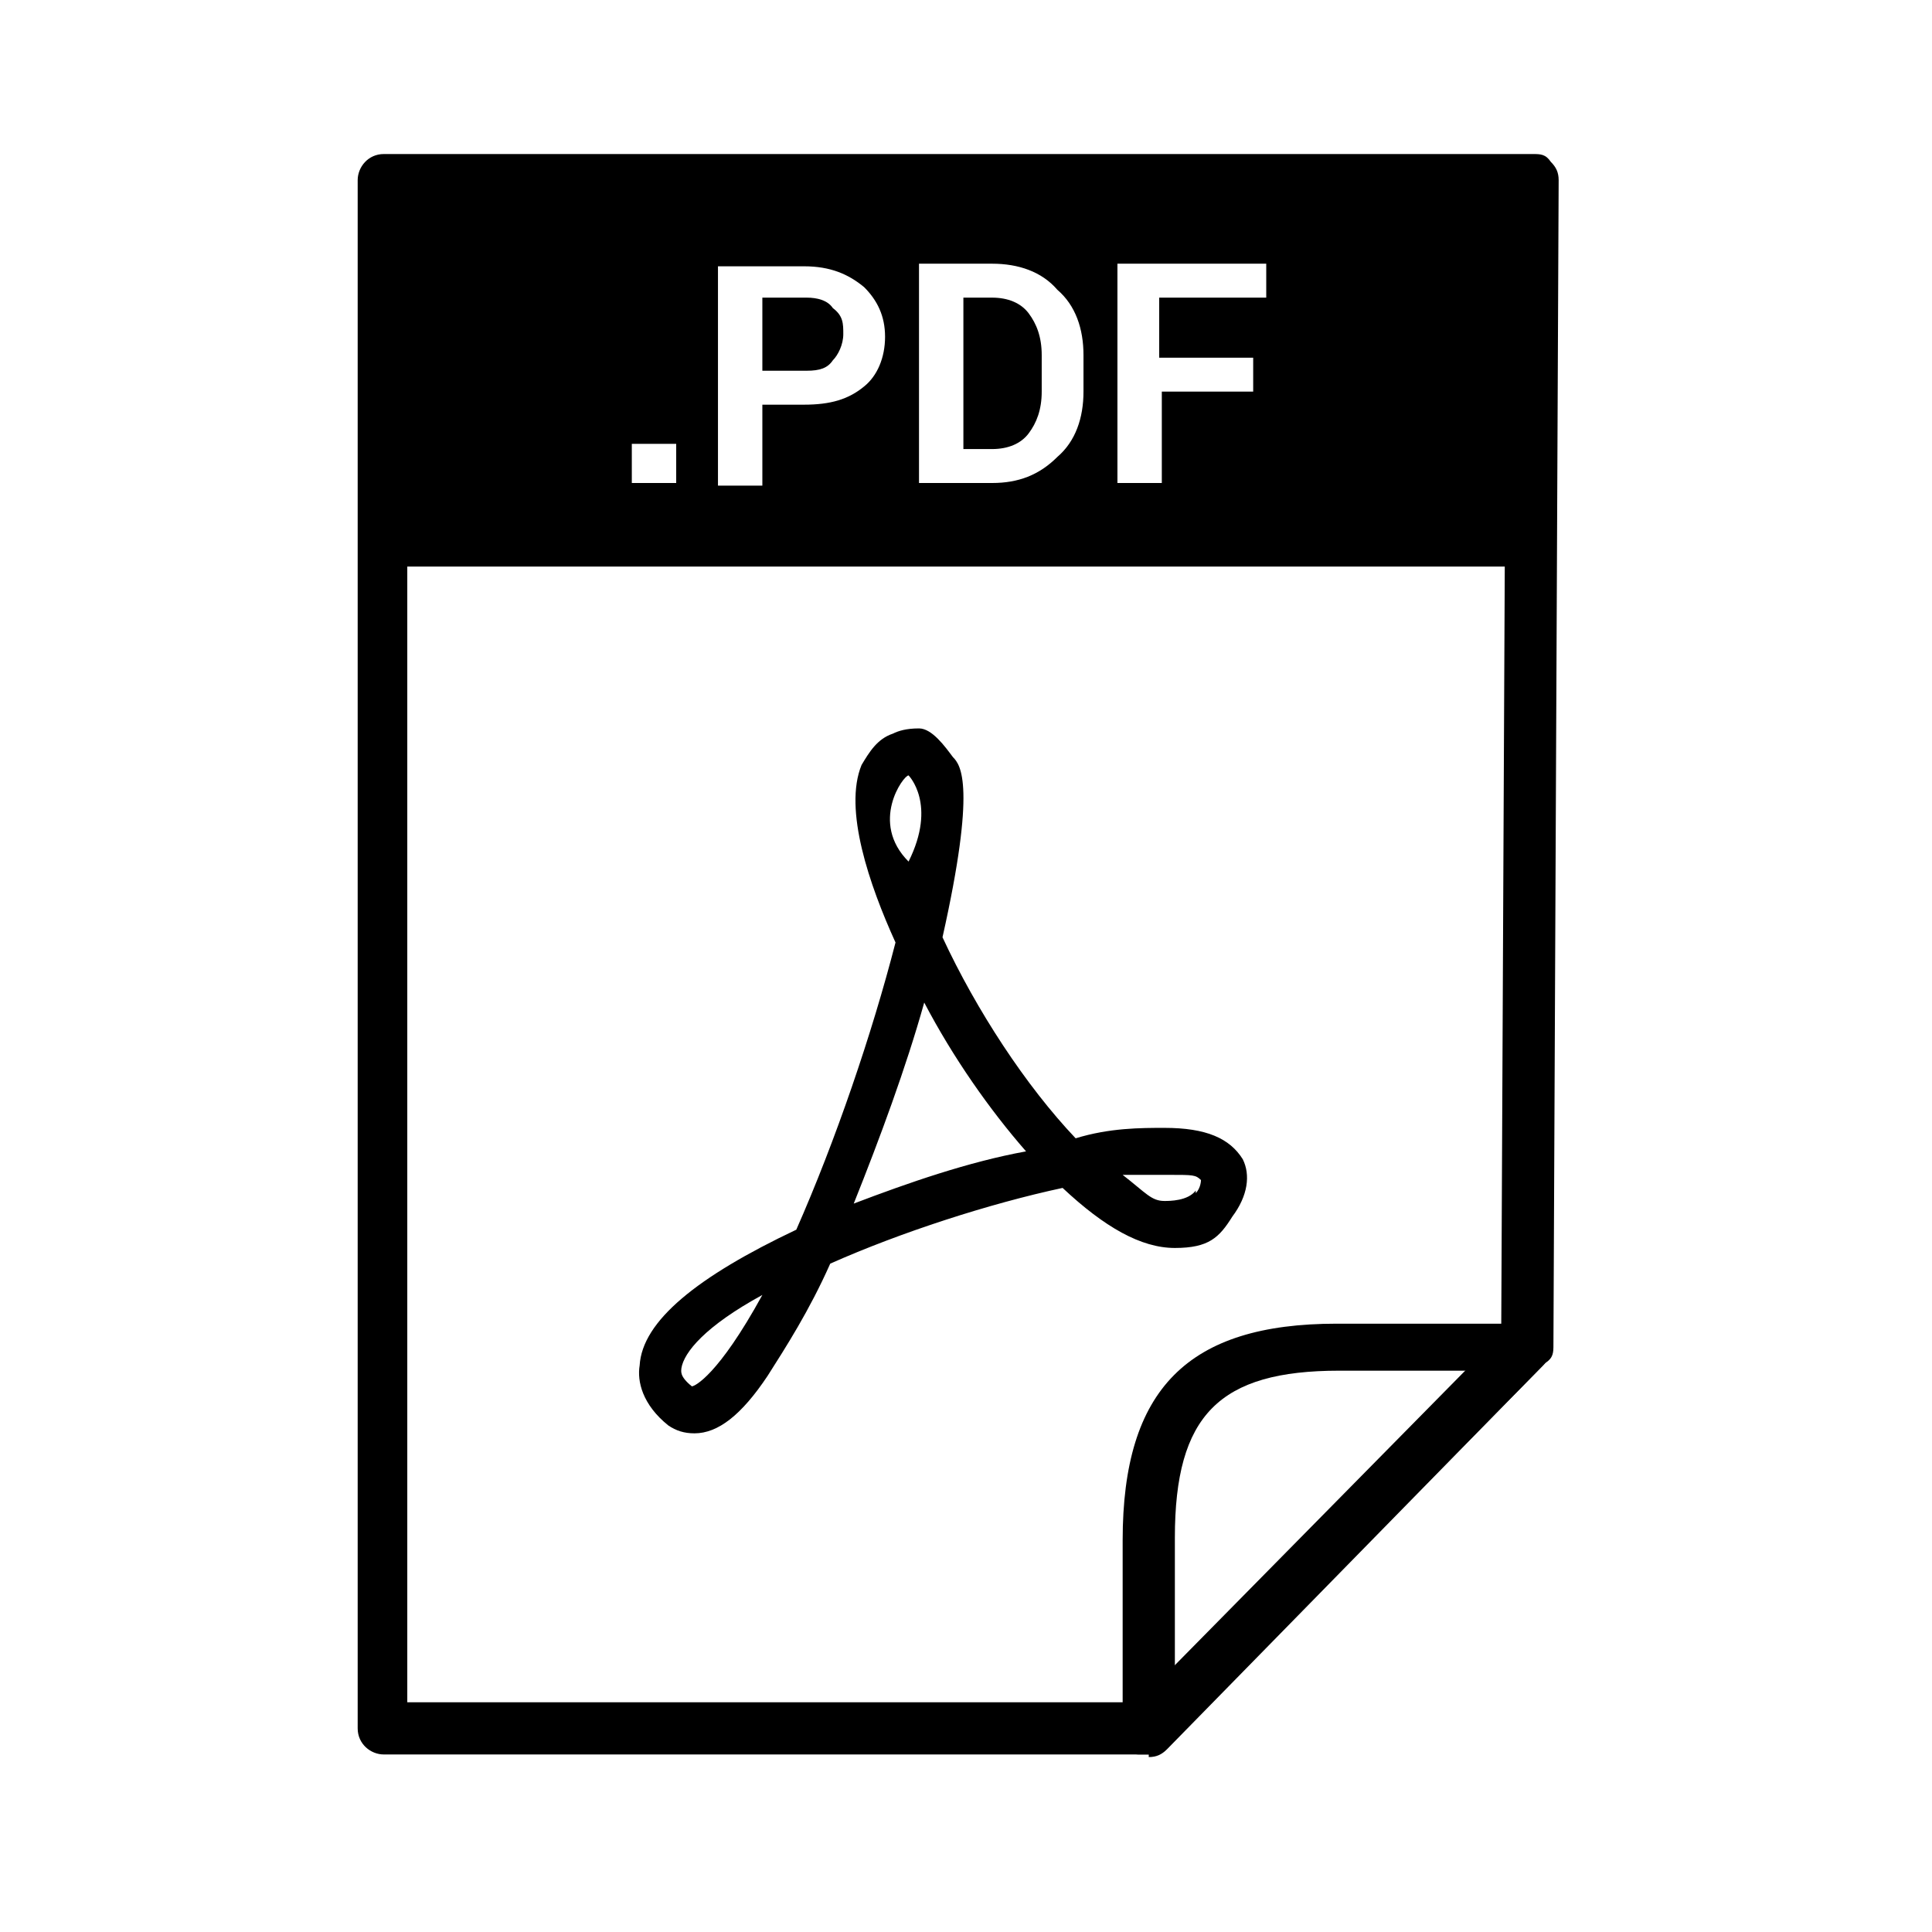
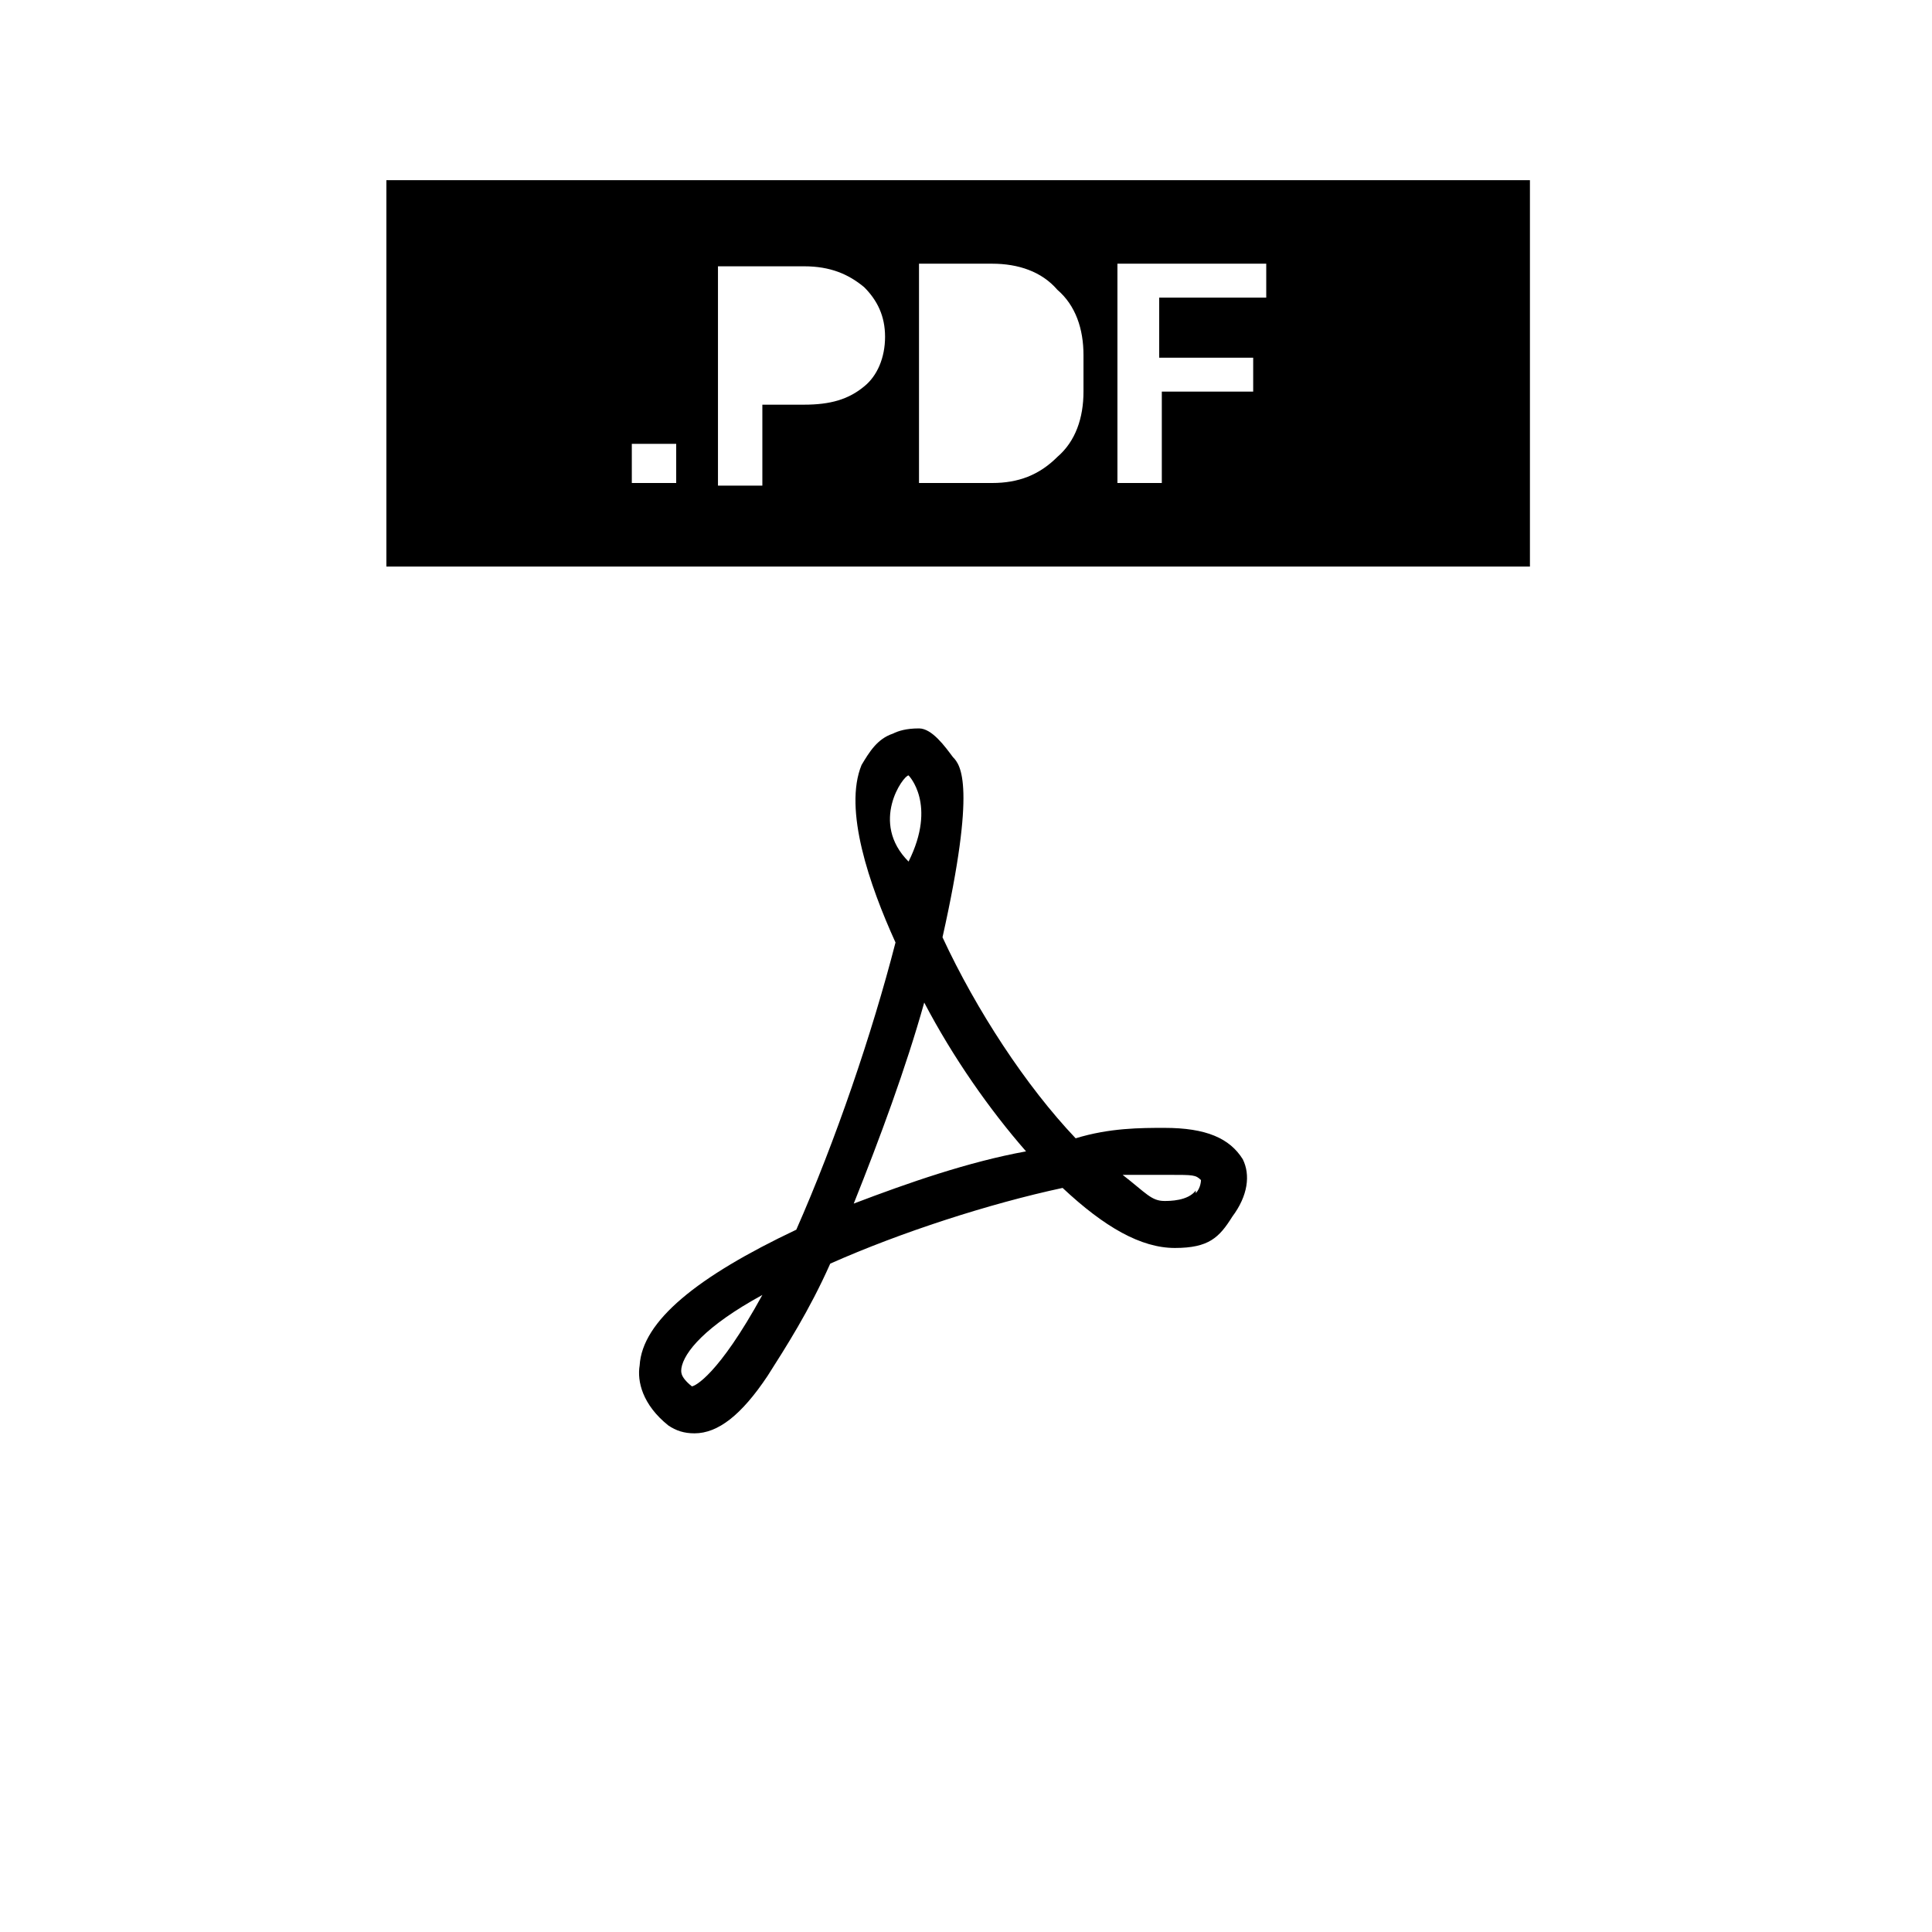
<svg xmlns="http://www.w3.org/2000/svg" id="Calque_1" version="1.1" viewBox="0 0 74 74">
  <defs>
    <style>
      .st0 {
        fill-rule: evenodd;
      }

      .st1 {
        display: none;
      }
    </style>
  </defs>
  <g class="st1">
-     <rect x="14.8" y="6.9" width="43.8" height="14.8" />
-   </g>
-   <path d="M44,67.2H14.7c-.5,0-1-.4-1-1V6.9c0-.5.4-1,1-1h44c.3,0,.5,0,.7.3.2.2.3.4.3.7l-.2,44.6c0,.3,0,.5-.3.7l-14.5,14.7c-.2.2-.4.3-.7.3ZM15.6,65.2h28l13.9-14.1.2-43.2H15.6v57.3Z" />
-   <path d="M44,67.2c0,0-.2,0-.4,0-.4,0-.6-.5-.6-.9v-7.3c0-5.8,2.5-8.3,8.2-8.3h7.2c.4,0,.7.2.9.6,0,.4,0,.8-.2,1l-14.4,14.7c-.2.2-.4.3-.7.3ZM51.3,52.5c-4.6,0-6.3,1.7-6.3,6.4v5l11.2-11.4h-4.9Z" />
+     </g>
  <g>
-     <path class="st0" d="M38,11.4h-1.1v5.8h1.1c.6,0,1.1-.2,1.4-.6.3-.4.5-.9.5-1.6v-1.4c0-.7-.2-1.2-.5-1.6-.3-.4-.8-.6-1.4-.6Z" />
-     <path class="st0" d="M30.9,11.4h-1.7v2.8h1.7c.5,0,.8-.1,1-.4.2-.2.4-.6.4-1s0-.7-.4-1c-.2-.3-.6-.4-1-.4Z" />
    <path class="st0" d="M14.8,6.9v14.8h43.8V6.9H14.8ZM25.9,18.5h-1.7v-1.5h1.7v1.5ZM33.1,14.8c-.6.5-1.3.7-2.3.7h-1.6v3.1h-1.7v-8.4h3.3c1,0,1.7.3,2.3.8.5.5.8,1.1.8,1.9s-.3,1.5-.8,1.9ZM41.5,15c0,1-.3,1.9-1,2.5-.7.7-1.5,1-2.5,1h-2.8v-8.4h2.8c1,0,1.9.3,2.5,1,.7.6,1,1.5,1,2.5v1.4ZM48.5,11.4h-4.1v2.3h3.6v1.3h-3.5v3.5h-1.7v-8.4h5.7v1.3Z" />
  </g>
  <path d="M44.6,43.2c-.9,0-2.1,0-3.4.4-1.9-2-3.8-4.9-5.1-7.7,1.3-5.8.7-6.6.4-6.9-.3-.4-.8-1.1-1.3-1.1s-.8.1-1,.2c-.6.2-.9.7-1.2,1.2-.7,1.7.3,4.6,1.3,6.8-.9,3.5-2.3,7.6-3.8,11-3.8,1.8-5.9,3.5-6,5.2-.1.6.1,1.5,1.1,2.3.3.2.6.3,1,.3.9,0,1.8-.7,2.8-2.2.7-1.1,1.6-2.5,2.4-4.3,2.7-1.2,6.1-2.3,8.9-2.9,1.6,1.5,3,2.3,4.3,2.3s1.7-.4,2.2-1.2c.6-.8.7-1.6.4-2.2-.5-.8-1.4-1.2-3-1.2h0ZM26.5,53.1c-.5-.4-.4-.6-.4-.7.1-.6.9-1.6,3.1-2.8-1.7,3.1-2.6,3.5-2.7,3.5h0ZM34.8,29.7c0,0,1.1,1.1,0,3.3-1.5-1.5-.2-3.3,0-3.3h0ZM32.7,46.1c1-2.5,2-5.2,2.7-7.7,1.1,2.1,2.5,4.1,3.9,5.7-2.2.4-4.5,1.2-6.6,2h0ZM45.8,45.6c-.3.4-1,.4-1.2.4-.5,0-.7-.3-1.6-1,.7,0,1.3,0,1.8,0,.9,0,1,0,1.2.2,0,0,0,.3-.2.5h0Z" />
</svg>